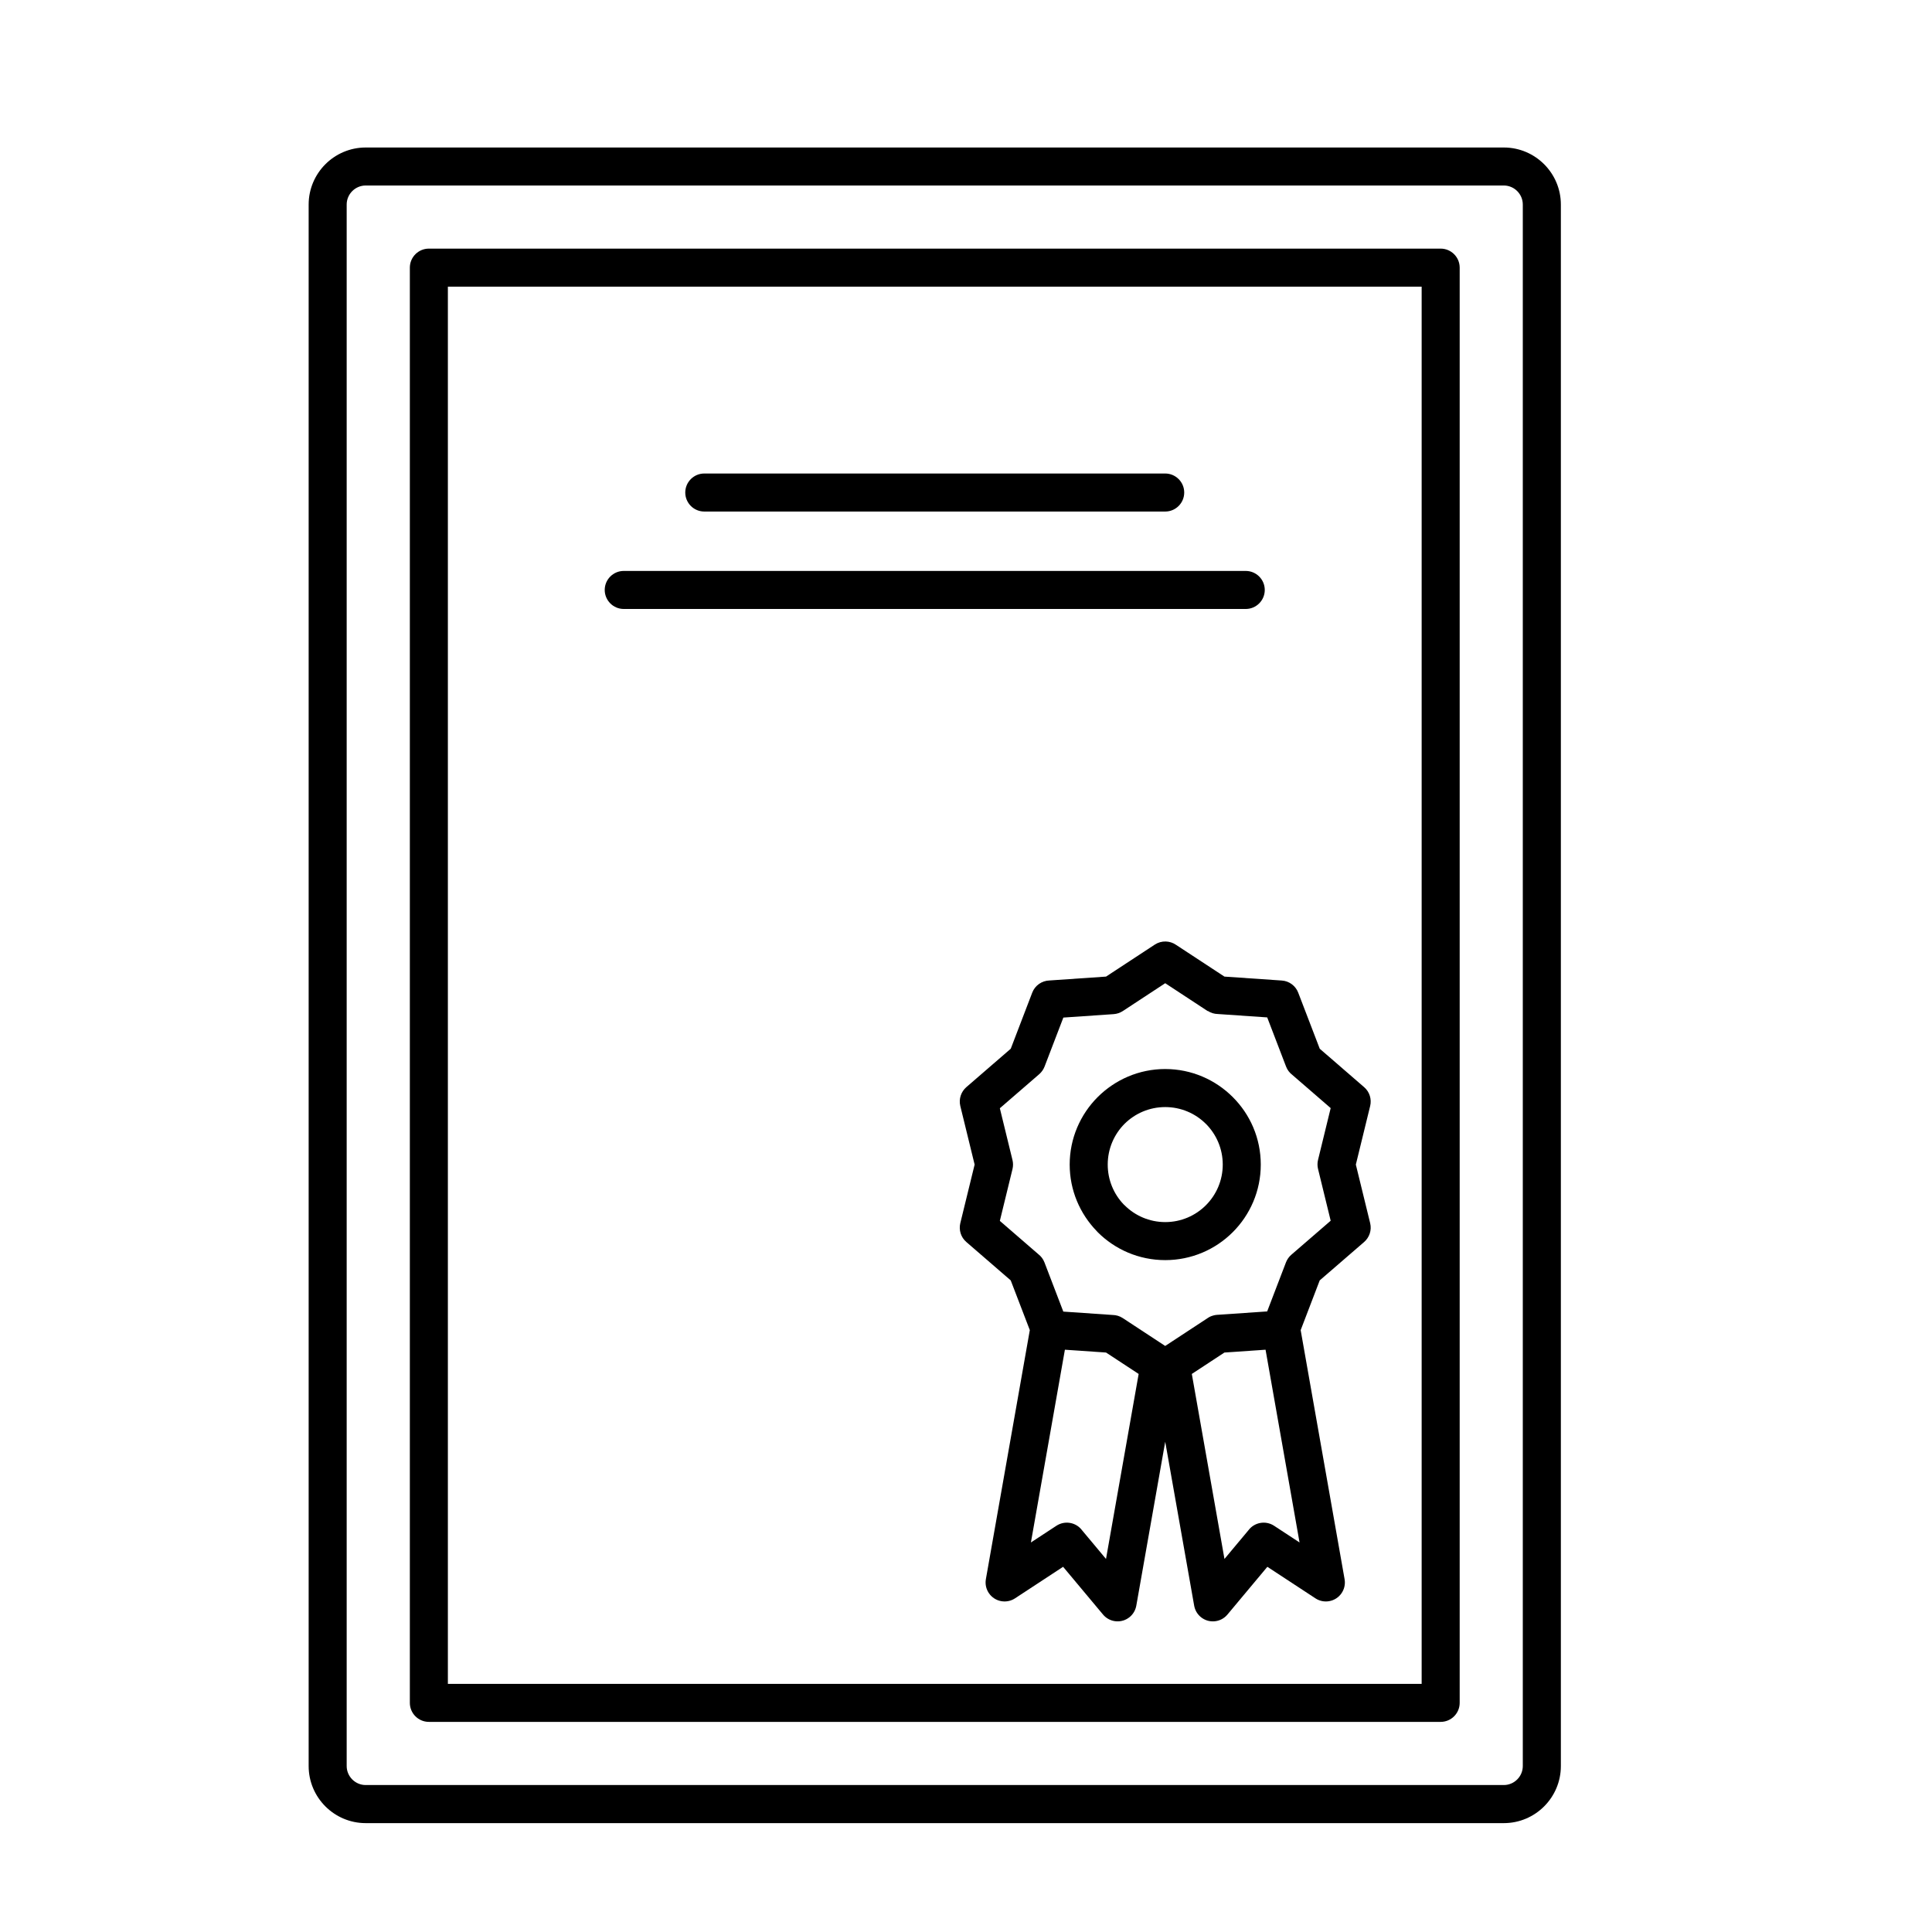
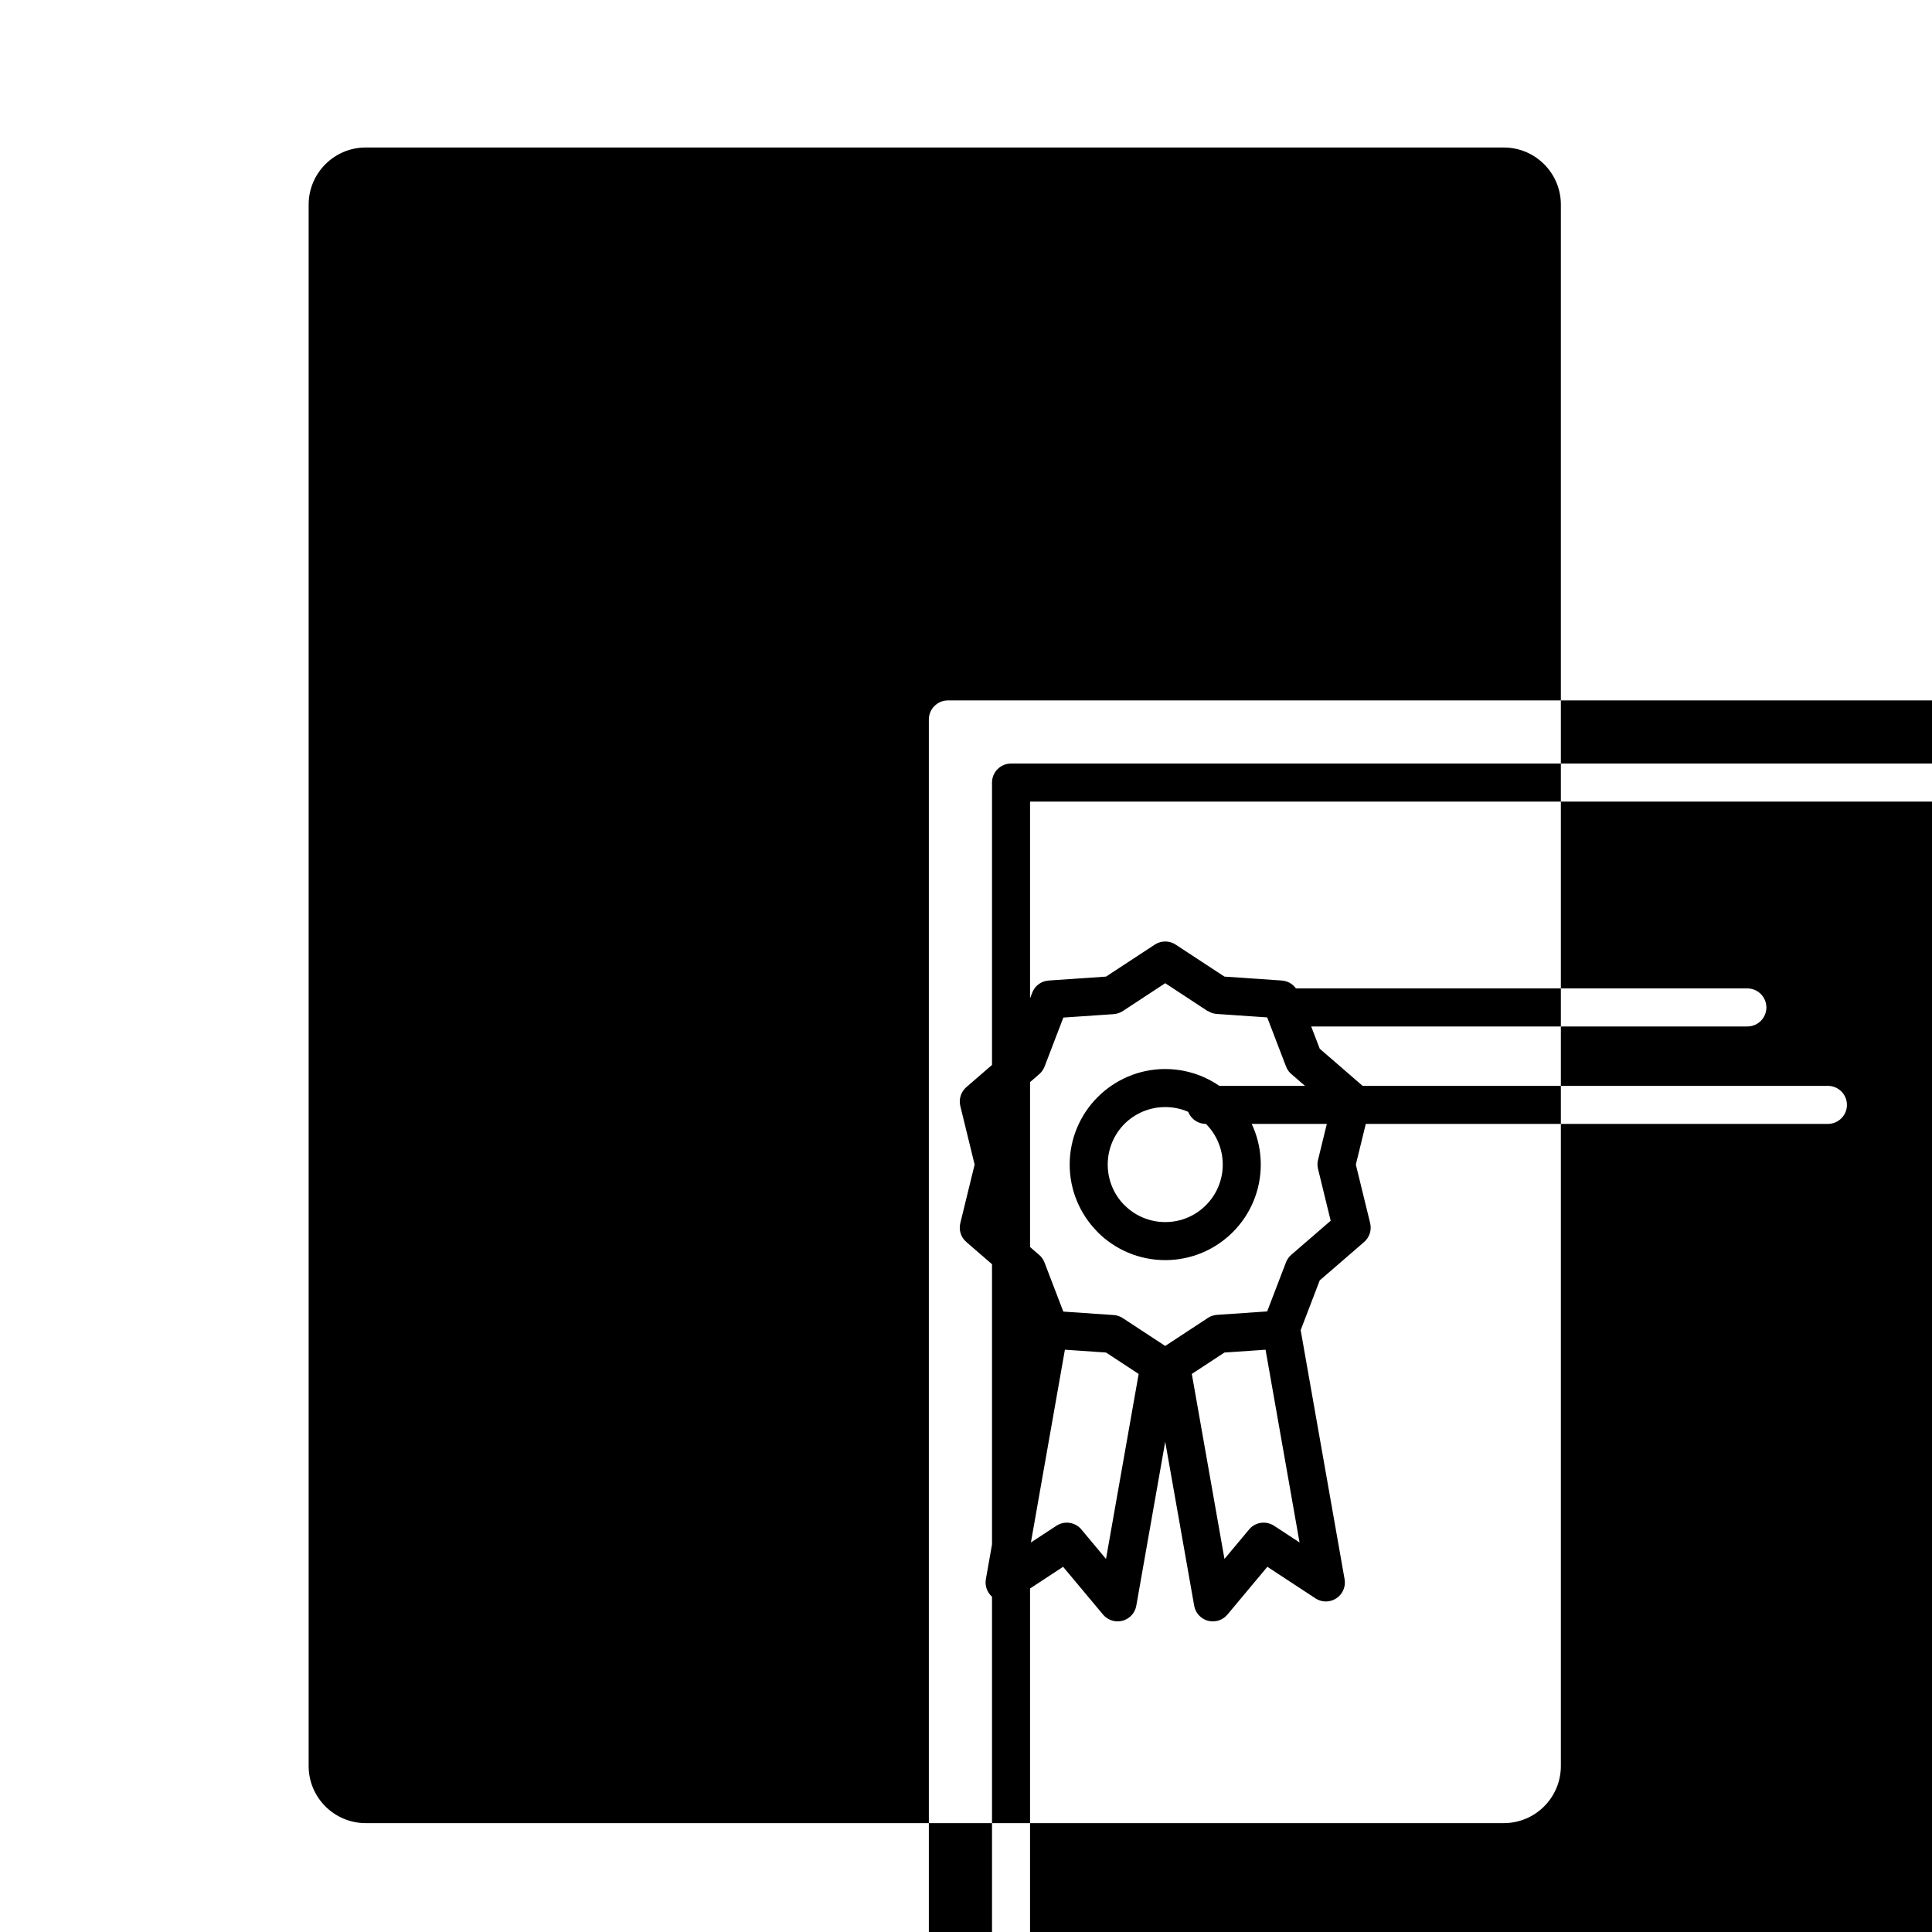
<svg xmlns="http://www.w3.org/2000/svg" fill="#000000" width="800px" height="800px" version="1.1" viewBox="144 144 512 512">
-   <path d="m240.91 183.09h301.62c4.164 0 7.949 1.703 10.68 4.434 2.731 2.731 4.434 6.516 4.434 10.68v413.83c0 4.164-1.703 7.949-4.434 10.68s-6.516 4.434-10.68 4.434h-301.62c-4.164 0-7.949-1.703-10.68-4.434s-4.434-6.516-4.434-10.68v-413.83c0-4.164 1.703-7.949 4.434-10.68 2.731-2.731 6.516-4.434 10.68-4.434zm247.78 313.41 11.641 66.008c0.477 2.738-1.355 5.344-4.094 5.82-1.309 0.227-2.59-0.07-3.617-0.742l-12.758-8.367-10.586 12.664c-1.777 2.125-4.957 2.41-7.082 0.629-0.945-0.793-1.527-1.863-1.727-2.992l-7.672-43.445-7.664 43.445c-0.203 1.129-0.785 2.203-1.73 2.992-2.125 1.777-5.301 1.492-7.082-0.629l-10.586-12.664-12.758 8.367c-1.031 0.672-2.309 0.969-3.617 0.742-2.738-0.477-4.57-3.082-4.094-5.82l11.645-66.016-5.059-13.176-11.77-10.18c-1.469-1.266-2.016-3.207-1.594-4.977l3.797-15.535-3.797-15.535c-0.453-1.887 0.227-3.785 1.594-4.977l11.777-10.188 5.688-14.848c0.742-1.953 2.578-3.172 4.547-3.238l15.02-1.031 12.93-8.484c1.762-1.148 3.988-1.055 5.617 0.07l12.824 8.414 15.199 1.043c2.023 0.133 3.684 1.445 4.363 3.227l5.699 14.848 11.77 10.188c1.469 1.266 2.016 3.207 1.594 4.977l-3.797 15.535 3.797 15.535c0.453 1.887-0.227 3.785-1.594 4.977l-11.777 10.18-5.047 13.18zm-0.297 56.273-9.008-51.086-10.902 0.75-8.641 5.672 8.652 49.027 6.356-7.606c1.578-2.106 4.547-2.648 6.785-1.191l6.762 4.434zm-62.184-51.086-9.008 51.086 6.762-4.434c2.238-1.457 5.207-0.918 6.785 1.191l6.356 7.606 8.652-49.027-8.641-5.672-10.902-0.75zm37.844-89.734-11.258-7.391-11.258 7.391c-0.703 0.453-1.527 0.742-2.422 0.805l-13.316 0.91-4.988 13.008c-0.297 0.75-0.77 1.445-1.418 2.004l-10.426 9.02 3.356 13.746c0.18 0.75 0.191 1.555 0 2.356l-3.356 13.746 10.18 8.809c0.727 0.555 1.309 1.305 1.652 2.215l4.988 13.016 13.109 0.898c0.91 0.02 1.82 0.285 2.637 0.816l11.258 7.391 11.258-7.391 0.066-0.043 0.012-0.008 0.055-0.035 0.023-0.012 0.047-0.031 0.031-0.02 0.035-0.02 0.043-0.023 0.031-0.02 0.047-0.031 0.023-0.008 0.035-0.02 0.023-0.012 0.008-0.008 0.07-0.035 0.07-0.031 0.012-0.012 0.059-0.023 0.02-0.012 0.328-0.133 0.031-0.008 0.137-0.047h0.012l0.23-0.07 0.008-0.008 0.078-0.012 0.008-0.008 0.07-0.02 0.012-0.008 0.066-0.012 0.02-0.008 0.145-0.023 0.023-0.008 0.059-0.008 0.031-0.012 0.055-0.008 0.031-0.008 0.215-0.023 0.043-0.008h0.043l0.043-0.008h0.043l0.043-0.008 0.09-0.008h0.082l13.102-0.898 4.988-13.016c0.297-0.75 0.77-1.445 1.418-2.004l10.426-9.016-3.356-13.746c-0.18-0.75-0.191-1.555 0-2.356l3.356-13.746-10.18-8.812c-0.727-0.555-1.309-1.305-1.652-2.215l-4.988-13.008-13.109-0.898c-0.91-0.02-1.82-0.285-2.637-0.816zm-11.258 15.352c6.969 0 13.305 2.844 17.883 7.414 4.606 4.582 7.438 10.918 7.438 17.906 0 6.984-2.832 13.324-7.414 17.906-4.582 4.582-10.918 7.414-17.906 7.414-6.984 0-13.324-2.832-17.906-7.414l-0.309-0.34c-4.391-4.551-7.106-10.758-7.106-17.566 0-6.969 2.844-13.305 7.414-17.883 4.602-4.594 10.938-7.438 17.906-7.438zm10.781 14.539c-2.75-2.75-6.57-4.457-10.781-4.457-4.215 0-8.035 1.707-10.789 4.449-2.742 2.754-4.449 6.574-4.449 10.789 0 4.09 1.605 7.809 4.207 10.539l0.258 0.238c2.754 2.754 6.57 4.465 10.777 4.465s8.02-1.707 10.777-4.465c2.754-2.754 4.465-6.57 4.465-10.777 0-4.207-1.707-8.02-4.457-10.781zm-154.28-136.46c-2.777 0-5.039-2.262-5.039-5.039 0-2.777 2.262-5.039 5.039-5.039h164.84c2.777 0 5.039 2.262 5.039 5.039 0 2.777-2.262 5.039-5.039 5.039zm21.344-25.82c-2.777 0-5.039-2.262-5.039-5.039s2.262-5.039 5.039-5.039h122.15c2.777 0 5.039 2.262 5.039 5.039s-2.262 5.039-5.039 5.039zm-72.988-69.676h268.14c2.777 0 5.039 2.262 5.039 5.039v380.35c0 2.777-2.262 5.039-5.039 5.039h-268.14c-2.777 0-5.039-2.262-5.039-5.039v-380.35c0-2.777 2.262-5.039 5.039-5.039zm263.1 10.082h-258.06v370.27h258.06zm21.773-26.809h-301.62c-1.379 0-2.641 0.57-3.551 1.48-0.91 0.91-1.48 2.172-1.48 3.551v413.83c0 1.379 0.57 2.641 1.48 3.551 0.91 0.91 2.172 1.48 3.551 1.48h301.62c1.379 0 2.641-0.57 3.551-1.48 0.91-0.91 1.48-2.172 1.48-3.551v-413.83c0-1.379-0.57-2.641-1.48-3.551-0.91-0.91-2.172-1.48-3.551-1.48z" />
+   <path d="m240.91 183.09h301.62c4.164 0 7.949 1.703 10.68 4.434 2.731 2.731 4.434 6.516 4.434 10.68v413.83c0 4.164-1.703 7.949-4.434 10.68s-6.516 4.434-10.68 4.434h-301.62c-4.164 0-7.949-1.703-10.68-4.434s-4.434-6.516-4.434-10.68v-413.83c0-4.164 1.703-7.949 4.434-10.68 2.731-2.731 6.516-4.434 10.68-4.434zm247.78 313.41 11.641 66.008c0.477 2.738-1.355 5.344-4.094 5.82-1.309 0.227-2.59-0.07-3.617-0.742l-12.758-8.367-10.586 12.664c-1.777 2.125-4.957 2.41-7.082 0.629-0.945-0.793-1.527-1.863-1.727-2.992l-7.672-43.445-7.664 43.445c-0.203 1.129-0.785 2.203-1.73 2.992-2.125 1.777-5.301 1.492-7.082-0.629l-10.586-12.664-12.758 8.367c-1.031 0.672-2.309 0.969-3.617 0.742-2.738-0.477-4.57-3.082-4.094-5.82l11.645-66.016-5.059-13.176-11.77-10.18c-1.469-1.266-2.016-3.207-1.594-4.977l3.797-15.535-3.797-15.535c-0.453-1.887 0.227-3.785 1.594-4.977l11.777-10.188 5.688-14.848c0.742-1.953 2.578-3.172 4.547-3.238l15.02-1.031 12.93-8.484c1.762-1.148 3.988-1.055 5.617 0.07l12.824 8.414 15.199 1.043c2.023 0.133 3.684 1.445 4.363 3.227l5.699 14.848 11.77 10.188c1.469 1.266 2.016 3.207 1.594 4.977l-3.797 15.535 3.797 15.535c0.453 1.887-0.227 3.785-1.594 4.977l-11.777 10.18-5.047 13.18zm-0.297 56.273-9.008-51.086-10.902 0.75-8.641 5.672 8.652 49.027 6.356-7.606c1.578-2.106 4.547-2.648 6.785-1.191l6.762 4.434zm-62.184-51.086-9.008 51.086 6.762-4.434c2.238-1.457 5.207-0.918 6.785 1.191l6.356 7.606 8.652-49.027-8.641-5.672-10.902-0.75zm37.844-89.734-11.258-7.391-11.258 7.391c-0.703 0.453-1.527 0.742-2.422 0.805l-13.316 0.91-4.988 13.008c-0.297 0.75-0.77 1.445-1.418 2.004l-10.426 9.02 3.356 13.746c0.18 0.75 0.191 1.555 0 2.356l-3.356 13.746 10.18 8.809c0.727 0.555 1.309 1.305 1.652 2.215l4.988 13.016 13.109 0.898c0.91 0.02 1.82 0.285 2.637 0.816l11.258 7.391 11.258-7.391 0.066-0.043 0.012-0.008 0.055-0.035 0.023-0.012 0.047-0.031 0.031-0.02 0.035-0.02 0.043-0.023 0.031-0.02 0.047-0.031 0.023-0.008 0.035-0.02 0.023-0.012 0.008-0.008 0.07-0.035 0.07-0.031 0.012-0.012 0.059-0.023 0.02-0.012 0.328-0.133 0.031-0.008 0.137-0.047h0.012l0.23-0.07 0.008-0.008 0.078-0.012 0.008-0.008 0.07-0.02 0.012-0.008 0.066-0.012 0.02-0.008 0.145-0.023 0.023-0.008 0.059-0.008 0.031-0.012 0.055-0.008 0.031-0.008 0.215-0.023 0.043-0.008h0.043l0.043-0.008h0.043l0.043-0.008 0.09-0.008h0.082l13.102-0.898 4.988-13.016c0.297-0.75 0.77-1.445 1.418-2.004l10.426-9.016-3.356-13.746c-0.18-0.75-0.191-1.555 0-2.356l3.356-13.746-10.18-8.812c-0.727-0.555-1.309-1.305-1.652-2.215l-4.988-13.008-13.109-0.898c-0.91-0.02-1.82-0.285-2.637-0.816zm-11.258 15.352c6.969 0 13.305 2.844 17.883 7.414 4.606 4.582 7.438 10.918 7.438 17.906 0 6.984-2.832 13.324-7.414 17.906-4.582 4.582-10.918 7.414-17.906 7.414-6.984 0-13.324-2.832-17.906-7.414l-0.309-0.34c-4.391-4.551-7.106-10.758-7.106-17.566 0-6.969 2.844-13.305 7.414-17.883 4.602-4.594 10.938-7.438 17.906-7.438zm10.781 14.539c-2.75-2.75-6.57-4.457-10.781-4.457-4.215 0-8.035 1.707-10.789 4.449-2.742 2.754-4.449 6.574-4.449 10.789 0 4.09 1.605 7.809 4.207 10.539l0.258 0.238c2.754 2.754 6.57 4.465 10.777 4.465s8.02-1.707 10.777-4.465c2.754-2.754 4.465-6.57 4.465-10.777 0-4.207-1.707-8.02-4.457-10.781zc-2.777 0-5.039-2.262-5.039-5.039 0-2.777 2.262-5.039 5.039-5.039h164.84c2.777 0 5.039 2.262 5.039 5.039 0 2.777-2.262 5.039-5.039 5.039zm21.344-25.82c-2.777 0-5.039-2.262-5.039-5.039s2.262-5.039 5.039-5.039h122.15c2.777 0 5.039 2.262 5.039 5.039s-2.262 5.039-5.039 5.039zm-72.988-69.676h268.14c2.777 0 5.039 2.262 5.039 5.039v380.35c0 2.777-2.262 5.039-5.039 5.039h-268.14c-2.777 0-5.039-2.262-5.039-5.039v-380.35c0-2.777 2.262-5.039 5.039-5.039zm263.1 10.082h-258.06v370.27h258.06zm21.773-26.809h-301.62c-1.379 0-2.641 0.57-3.551 1.48-0.91 0.91-1.48 2.172-1.48 3.551v413.83c0 1.379 0.57 2.641 1.48 3.551 0.91 0.91 2.172 1.48 3.551 1.48h301.62c1.379 0 2.641-0.57 3.551-1.48 0.91-0.91 1.48-2.172 1.48-3.551v-413.83c0-1.379-0.57-2.641-1.48-3.551-0.91-0.91-2.172-1.48-3.551-1.48z" />
</svg>